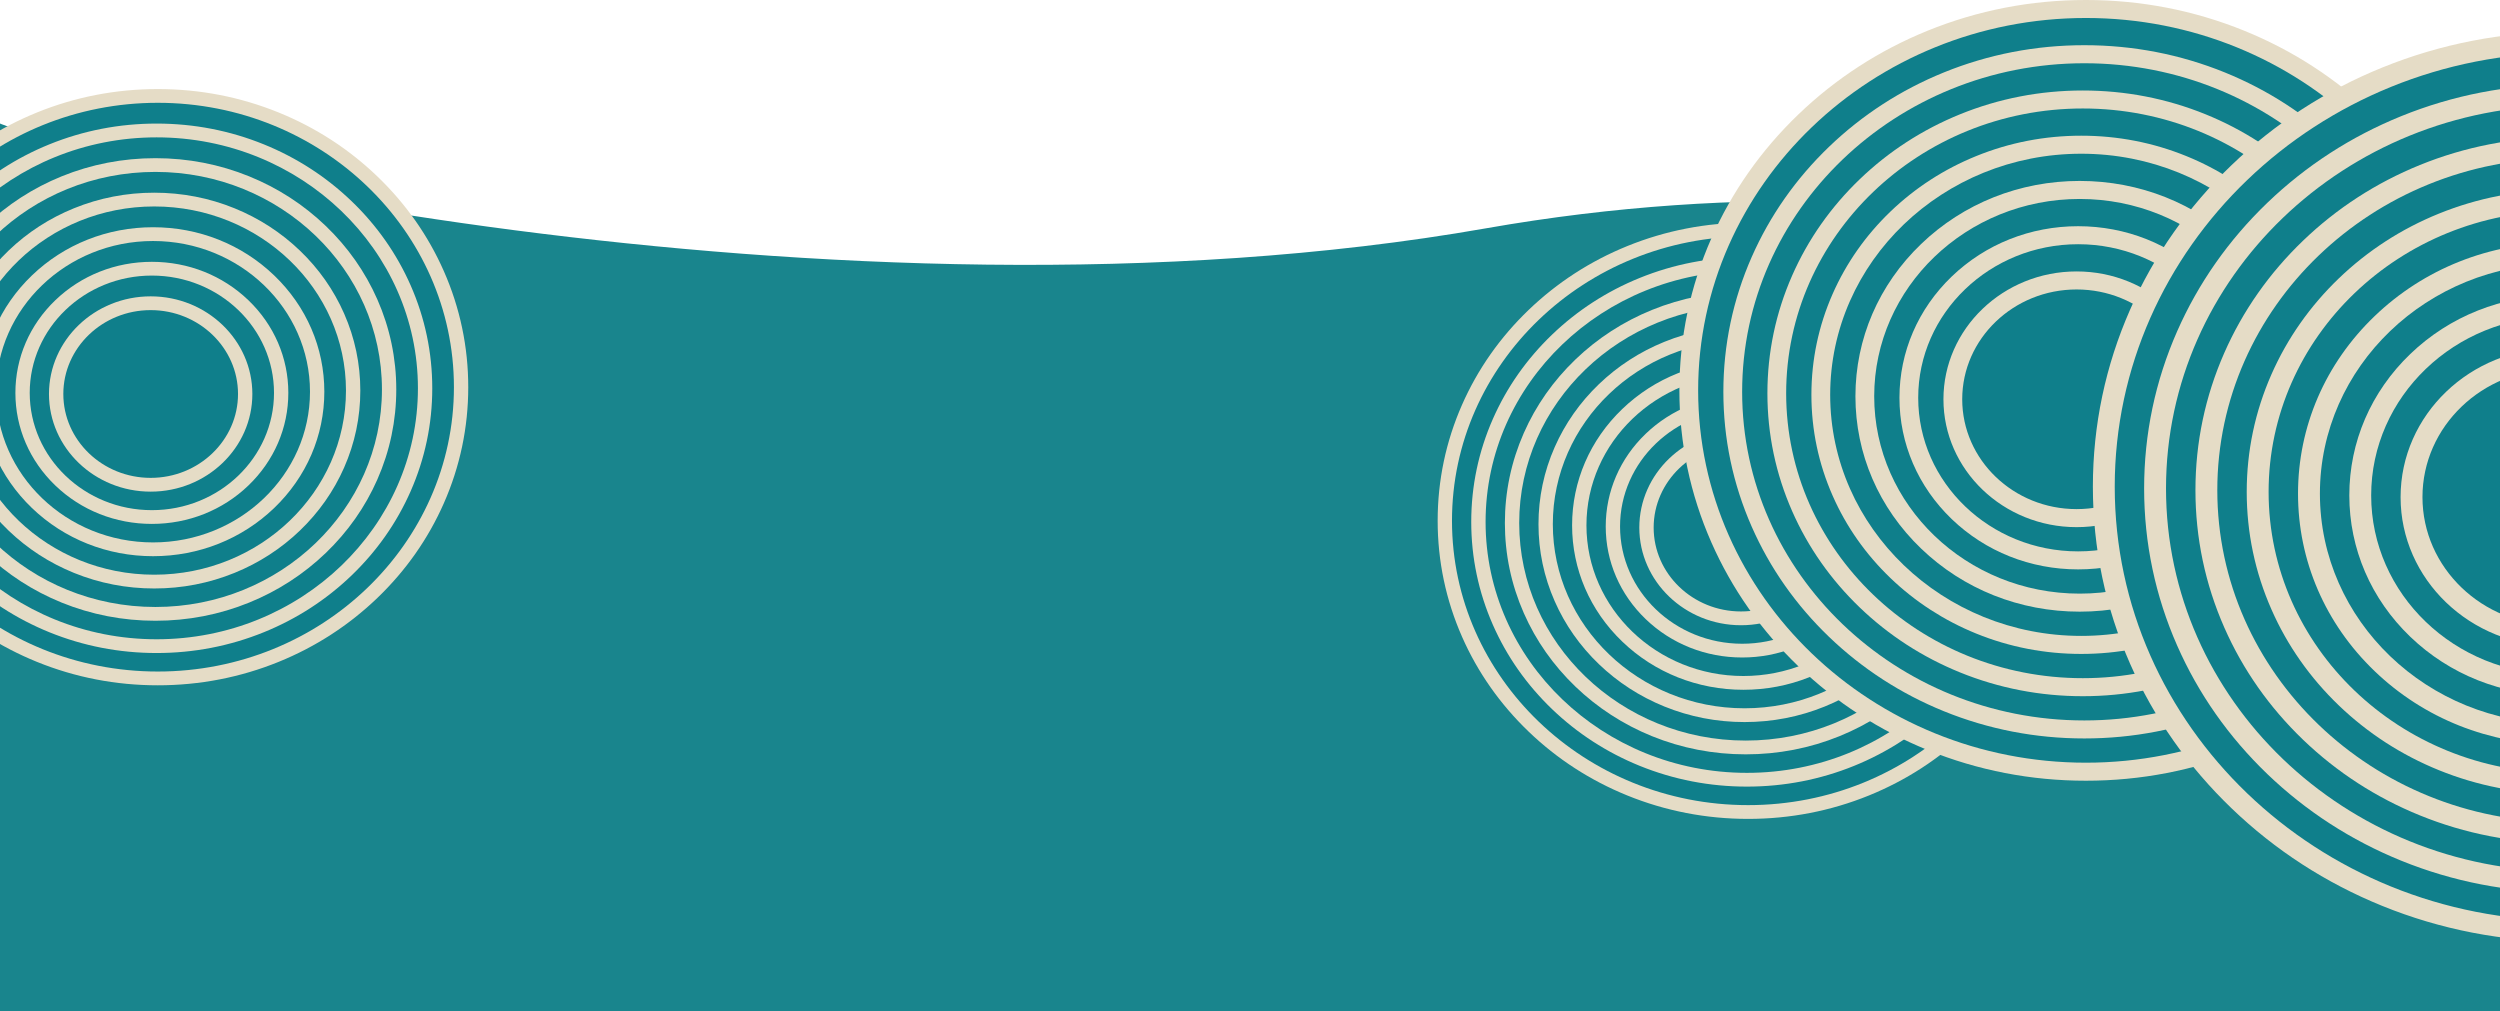
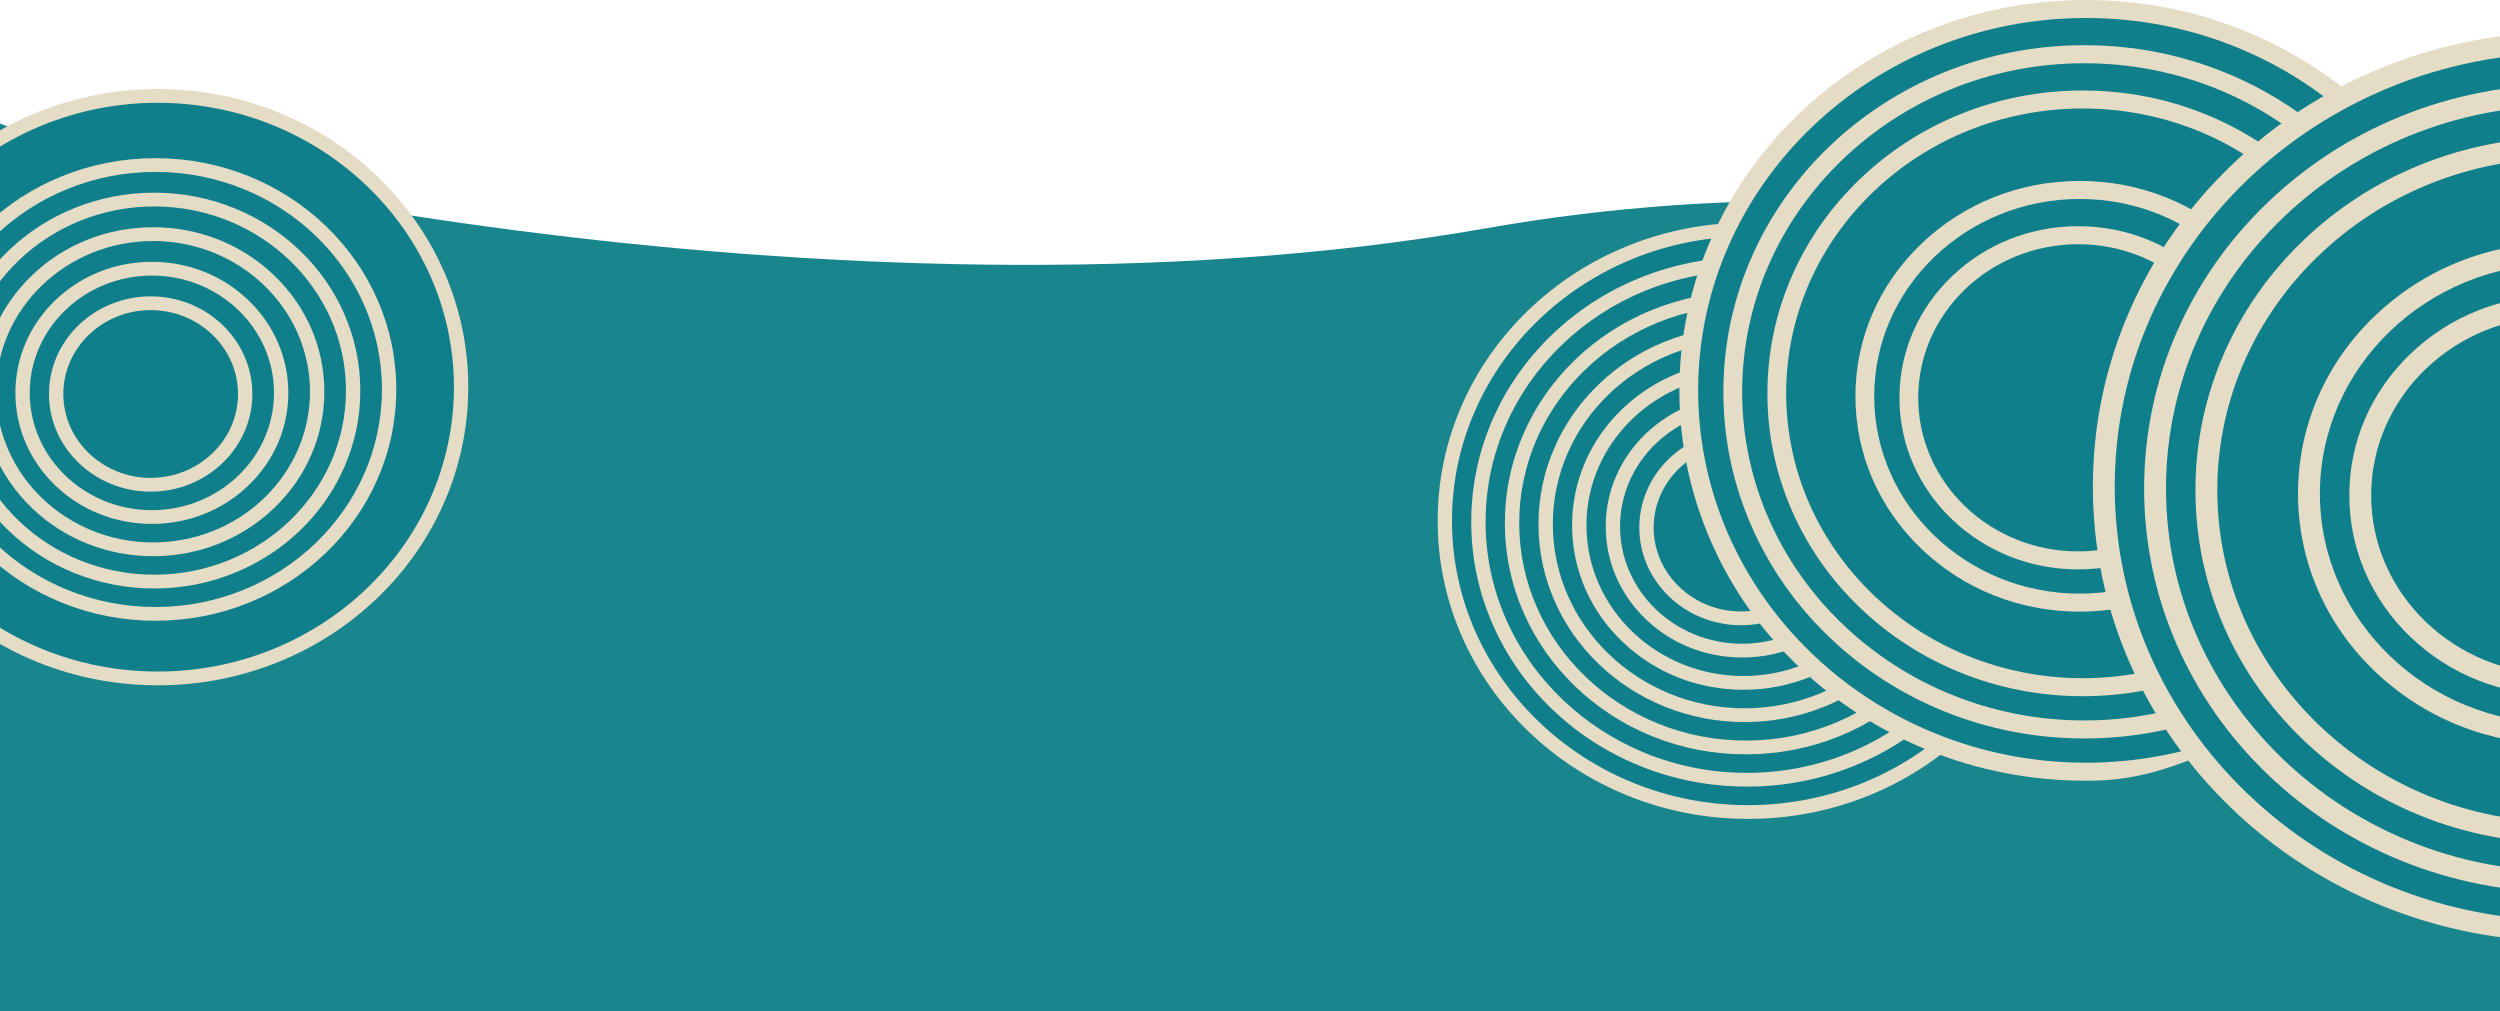
<svg xmlns="http://www.w3.org/2000/svg" width="393" height="159" viewBox="0 0 393 159" fill="none">
  <path d="M233.588 35.893C131.779 53.787 7.362 24.799 -3 18V159H399V60.586C377.799 46.391 315.036 21.579 233.588 35.893Z" fill="#19858D" />
  <path d="M24.804 106.649C51.137 106.649 72.485 86.15 72.485 60.862C72.485 35.575 51.137 15.076 24.804 15.076C-1.529 15.076 -22.877 35.575 -22.877 60.862C-22.877 86.15 -1.529 106.649 24.804 106.649Z" fill="#0F7F8B" />
  <path d="M24.804 107.73C18.216 107.73 11.823 106.491 5.807 104.047C-0.005 101.687 -5.225 98.308 -9.705 94.003C-14.188 89.698 -17.707 84.686 -20.165 79.107C-22.709 73.328 -24 67.192 -24 60.865C-24 54.538 -22.709 48.4 -20.165 42.623C-17.707 37.041 -14.188 32.029 -9.705 27.727C-5.222 23.422 -0.003 20.043 5.807 17.683C11.826 15.239 18.216 14 24.804 14C31.393 14 37.785 15.239 43.801 17.683C49.614 20.043 54.833 23.422 59.314 27.727C63.797 32.032 67.315 37.044 69.773 42.623C72.318 48.403 73.609 54.538 73.609 60.865C73.609 67.192 72.318 73.33 69.773 79.107C67.315 84.689 63.797 89.701 59.314 94.003C54.831 98.308 49.611 101.687 43.801 104.047C37.782 106.491 31.393 107.73 24.804 107.73ZM24.804 16.16C-0.865 16.16 -21.748 36.213 -21.748 60.862C-21.748 85.512 -0.865 105.565 24.804 105.565C50.473 105.565 71.357 85.512 71.357 60.862C71.357 36.213 50.473 16.16 24.804 16.16Z" fill="#E5DCC6" />
-   <path d="M24.616 102.655C18.767 102.655 13.09 101.554 7.748 99.384C2.588 97.287 -2.046 94.287 -6.027 90.466C-10.006 86.645 -13.13 82.195 -15.314 77.238C-17.574 72.108 -18.721 66.657 -18.721 61.041C-18.721 55.424 -17.574 49.973 -15.314 44.843C-13.13 39.888 -10.006 35.438 -6.027 31.615C-2.049 27.795 2.586 24.794 7.748 22.697C13.09 20.527 18.767 19.426 24.616 19.426C30.465 19.426 36.142 20.527 41.484 22.697C46.643 24.794 51.278 27.795 55.259 31.615C59.238 35.436 62.362 39.886 64.546 44.843C66.806 49.973 67.952 55.424 67.952 61.041C67.952 66.657 66.806 72.108 64.546 77.238C62.362 82.193 59.238 86.643 55.259 90.466C51.28 94.287 46.646 97.287 41.484 99.384C36.142 101.554 30.465 102.655 24.616 102.655ZM24.616 21.593C1.964 21.593 -16.466 39.291 -16.466 61.043C-16.466 82.795 1.964 100.493 24.616 100.493C47.268 100.493 65.698 82.795 65.698 61.043C65.698 39.291 47.268 21.593 24.616 21.593Z" fill="#E5DCC6" />
  <path d="M24.43 97.583C19.318 97.583 14.36 96.622 9.691 94.726C5.182 92.894 1.133 90.273 -2.344 86.934C-5.821 83.595 -8.551 79.707 -10.458 75.377C-12.433 70.894 -13.433 66.13 -13.433 61.224C-13.433 56.317 -12.433 51.553 -10.458 47.07C-8.551 42.741 -5.821 38.852 -2.344 35.514C1.133 32.175 5.182 29.553 9.691 27.722C14.36 25.825 19.32 24.865 24.43 24.865C29.54 24.865 34.501 25.825 39.169 27.722C43.678 29.553 47.727 32.175 51.205 35.514C54.681 38.852 57.411 42.741 59.319 47.07C61.293 51.553 62.294 56.317 62.294 61.224C62.294 66.13 61.293 70.894 59.319 75.377C57.411 79.707 54.681 83.595 51.205 86.934C47.727 90.273 43.678 92.894 39.169 94.726C34.501 96.622 29.54 97.583 24.43 97.583ZM24.43 27.024C4.793 27.024 -11.181 42.364 -11.181 61.221C-11.181 80.078 4.793 95.418 24.43 95.418C44.068 95.418 60.042 80.078 60.042 61.221C60.042 42.364 44.068 27.024 24.43 27.024Z" fill="#E5DCC6" />
  <path d="M24.246 92.508C19.872 92.508 15.63 91.685 11.636 90.062C7.777 88.494 4.313 86.252 1.338 83.397C-1.638 80.54 -3.973 77.213 -5.603 73.508C-7.294 69.672 -8.15 65.599 -8.15 61.399C-8.15 57.2 -7.294 53.126 -5.603 49.29C-3.971 45.585 -1.635 42.259 1.338 39.402C4.313 36.544 7.777 34.302 11.636 32.736C15.63 31.113 19.872 30.291 24.246 30.291C28.619 30.291 32.861 31.113 36.855 32.736C40.714 34.304 44.178 36.547 47.153 39.402C50.129 42.259 52.464 45.585 54.094 49.29C55.785 53.126 56.642 57.2 56.642 61.399C56.642 65.599 55.785 69.672 54.094 73.508C52.462 77.213 50.126 80.54 47.153 83.397C44.178 86.254 40.714 88.497 36.855 90.062C32.861 91.685 28.619 92.508 24.246 92.508ZM24.246 32.455C7.626 32.455 -5.896 45.44 -5.896 61.399C-5.896 77.359 7.626 90.343 24.246 90.343C40.865 90.343 54.387 77.359 54.387 61.399C54.387 45.44 40.865 32.455 24.246 32.455Z" fill="#E5DCC6" />
  <path d="M24.06 87.433C16.868 87.433 10.107 84.744 5.021 79.86C-0.066 74.976 -2.866 68.484 -2.866 61.578C-2.866 54.671 -0.066 48.179 5.021 43.295C10.107 38.411 16.868 35.722 24.06 35.722C31.252 35.722 38.012 38.411 43.099 43.295C48.185 48.179 50.985 54.671 50.985 61.578C50.985 68.484 48.185 74.976 43.099 79.86C38.012 84.744 31.252 87.433 24.06 87.433ZM24.06 37.887C10.457 37.887 -0.611 48.515 -0.611 61.578C-0.611 74.64 10.457 85.268 24.06 85.268C37.662 85.268 48.731 74.64 48.731 61.578C48.731 48.515 37.662 37.887 24.06 37.887Z" fill="#E5DCC6" />
  <path d="M23.873 82.358C18.141 82.358 12.754 80.216 8.703 76.325C4.651 72.434 2.42 67.259 2.42 61.758C2.42 56.257 4.651 51.082 8.703 47.191C12.754 43.3 18.144 41.158 23.873 41.158C29.602 41.158 34.991 43.3 39.043 47.191C43.094 51.082 45.325 56.257 45.325 61.758C45.325 67.259 43.094 72.434 39.043 76.325C34.991 80.216 29.602 82.358 23.873 82.358ZM23.873 43.32C13.285 43.32 4.672 51.591 4.672 61.758C4.672 71.925 13.285 80.196 23.873 80.196C34.461 80.196 43.074 71.925 43.074 61.758C43.074 51.591 34.461 43.32 23.873 43.32Z" fill="#E5DCC6" />
  <path d="M23.685 77.286C14.871 77.286 7.7 70.4 7.7 61.936C7.7 53.472 14.871 46.586 23.685 46.586C32.499 46.586 39.67 53.472 39.67 61.936C39.67 70.4 32.499 77.286 23.685 77.286ZM23.685 48.751C16.115 48.751 9.955 54.666 9.955 61.936C9.955 69.206 16.115 75.121 23.685 75.121C31.256 75.121 37.416 69.206 37.416 61.936C37.416 54.666 31.256 48.751 23.685 48.751Z" fill="#E5DCC6" />
  <path d="M274.804 127.649C301.137 127.649 322.485 107.15 322.485 81.862C322.485 56.575 301.137 36.076 274.804 36.076C248.471 36.076 227.123 56.575 227.123 81.862C227.123 107.15 248.471 127.649 274.804 127.649Z" fill="#0F7F8B" />
  <path d="M274.804 128.73C268.216 128.73 261.823 127.491 255.807 125.047C249.995 122.687 244.775 119.308 240.295 115.003C235.812 110.698 232.293 105.686 229.835 100.107C227.291 94.328 226 88.192 226 81.865C226 75.538 227.291 69.4 229.835 63.623C232.293 58.041 235.812 53.029 240.295 48.727C244.778 44.422 249.997 41.043 255.807 38.683C261.826 36.239 268.216 35 274.804 35C281.393 35 287.785 36.239 293.801 38.683C299.614 41.043 304.833 44.422 309.314 48.727C313.796 53.032 317.315 58.044 319.774 63.623C322.318 69.403 323.609 75.538 323.609 81.865C323.609 88.192 322.318 94.33 319.774 100.107C317.315 105.689 313.796 110.701 309.314 115.003C304.831 119.308 299.611 122.687 293.801 125.047C287.782 127.491 281.393 128.73 274.804 128.73ZM274.804 37.16C249.135 37.16 228.252 57.213 228.252 81.862C228.252 106.512 249.135 126.565 274.804 126.565C300.473 126.565 321.357 106.512 321.357 81.862C321.357 57.213 300.473 37.16 274.804 37.16Z" fill="#E5DCC6" />
  <path d="M274.616 123.655C268.767 123.655 263.09 122.554 257.748 120.384C252.588 118.287 247.954 115.287 243.973 111.466C239.994 107.646 236.87 103.195 234.686 98.238C232.426 93.108 231.279 87.657 231.279 82.041C231.279 76.424 232.426 70.973 234.686 65.843C236.87 60.888 239.994 56.438 243.973 52.615C247.951 48.795 252.586 45.794 257.748 43.697C263.09 41.527 268.767 40.426 274.616 40.426C280.465 40.426 286.142 41.527 291.484 43.697C296.643 45.794 301.278 48.795 305.259 52.615C309.238 56.436 312.362 60.886 314.546 65.843C316.806 70.973 317.952 76.424 317.952 82.041C317.952 87.657 316.806 93.108 314.546 98.238C312.362 103.193 309.238 107.643 305.259 111.466C301.28 115.287 296.646 118.287 291.484 120.384C286.142 122.554 280.465 123.655 274.616 123.655ZM274.616 42.593C251.964 42.593 233.534 60.291 233.534 82.043C233.534 103.795 251.964 121.493 274.616 121.493C297.268 121.493 315.698 103.795 315.698 82.043C315.698 60.291 297.268 42.593 274.616 42.593Z" fill="#E5DCC6" />
  <path d="M274.43 118.583C269.318 118.583 264.36 117.622 259.691 115.726C255.182 113.894 251.133 111.273 247.656 107.934C244.179 104.595 241.449 100.707 239.542 96.377C237.567 91.894 236.567 87.13 236.567 82.224C236.567 77.317 237.567 72.553 239.542 68.07C241.449 63.74 244.179 59.852 247.656 56.513C251.133 53.175 255.182 50.553 259.691 48.722C264.36 46.825 269.321 45.864 274.43 45.864C279.54 45.864 284.501 46.825 289.169 48.722C293.678 50.553 297.727 53.175 301.204 56.513C304.682 59.852 307.411 63.74 309.318 68.07C311.293 72.553 312.294 77.317 312.294 82.224C312.294 87.13 311.293 91.894 309.318 96.377C307.411 100.707 304.682 104.595 301.204 107.934C297.727 111.273 293.678 113.894 289.169 115.726C284.501 117.622 279.54 118.583 274.43 118.583ZM274.43 48.024C254.793 48.024 238.819 63.364 238.819 82.221C238.819 101.078 254.793 116.418 274.43 116.418C294.067 116.418 310.042 101.078 310.042 82.221C310.042 63.364 294.067 48.024 274.43 48.024Z" fill="#E5DCC6" />
  <path d="M274.246 113.508C269.872 113.508 265.63 112.685 261.636 111.062C257.777 109.494 254.313 107.252 251.338 104.397C248.362 101.54 246.027 98.213 244.397 94.508C242.706 90.672 241.85 86.599 241.85 82.399C241.85 78.2 242.706 74.126 244.397 70.29C246.029 66.585 248.365 63.259 251.338 60.402C254.313 57.544 257.777 55.302 261.636 53.736C265.63 52.113 269.872 51.291 274.246 51.291C278.619 51.291 282.861 52.113 286.855 53.736C290.714 55.304 294.178 57.547 297.153 60.402C300.129 63.259 302.464 66.585 304.094 70.29C305.785 74.126 306.642 78.2 306.642 82.399C306.642 86.599 305.785 90.672 304.094 94.508C302.462 98.213 300.126 101.54 297.153 104.397C294.178 107.254 290.714 109.497 286.855 111.062C282.861 112.685 278.619 113.508 274.246 113.508ZM274.246 53.455C257.626 53.455 244.104 66.44 244.104 82.399C244.104 98.359 257.626 111.343 274.246 111.343C290.865 111.343 304.387 98.359 304.387 82.399C304.387 66.44 290.865 53.455 274.246 53.455Z" fill="#E5DCC6" />
  <path d="M274.06 108.433C266.868 108.433 260.107 105.744 255.021 100.86C249.934 95.976 247.134 89.484 247.134 82.578C247.134 75.671 249.934 69.179 255.021 64.295C260.107 59.411 266.868 56.722 274.06 56.722C281.252 56.722 288.012 59.411 293.099 64.295C298.185 69.179 300.985 75.671 300.985 82.578C300.985 89.484 298.185 95.976 293.099 100.86C288.012 105.744 281.252 108.433 274.06 108.433ZM274.06 58.887C260.457 58.887 249.389 69.515 249.389 82.578C249.389 95.64 260.457 106.268 274.06 106.268C287.662 106.268 298.731 95.64 298.731 82.578C298.731 69.515 287.662 58.887 274.06 58.887Z" fill="#E5DCC6" />
  <path d="M273.873 103.358C268.141 103.358 262.754 101.216 258.703 97.325C254.651 93.434 252.42 88.259 252.42 82.758C252.42 77.257 254.651 72.082 258.703 68.191C262.754 64.3 268.144 62.158 273.873 62.158C279.602 62.158 284.991 64.3 289.043 68.191C293.094 72.082 295.325 77.257 295.325 82.758C295.325 88.259 293.094 93.434 289.043 97.325C284.991 101.216 279.602 103.358 273.873 103.358ZM273.873 64.32C263.285 64.32 254.672 72.591 254.672 82.758C254.672 92.925 263.285 101.196 273.873 101.196C284.461 101.196 293.074 92.925 293.074 82.758C293.074 72.591 284.461 64.32 273.873 64.32Z" fill="#E5DCC6" />
  <path d="M273.685 98.286C264.871 98.286 257.7 91.4 257.7 82.936C257.7 74.472 264.871 67.586 273.685 67.586C282.499 67.586 289.67 74.472 289.67 82.936C289.67 91.4 282.499 98.286 273.685 98.286ZM273.685 69.751C266.115 69.751 259.955 75.666 259.955 82.936C259.955 90.206 266.115 96.121 273.685 96.121C281.256 96.121 287.416 90.206 287.416 82.936C287.416 75.666 281.256 69.751 273.685 69.751Z" fill="#E5DCC6" />
  <path d="M327.904 121.314C362.385 121.314 390.337 94.473 390.337 61.362C390.337 28.251 362.385 1.409 327.904 1.409C293.423 1.409 265.471 28.251 265.471 61.362C265.471 94.473 293.423 121.314 327.904 121.314Z" fill="#0F7F8B" />
-   <path d="M327.904 122.73C319.277 122.73 310.907 121.107 303.029 117.908C295.419 114.817 288.584 110.393 282.718 104.756C276.848 99.12 272.24 92.557 269.021 85.251C265.69 77.683 264 69.649 264 61.365C264 53.081 265.69 45.043 269.021 37.479C272.24 30.17 276.848 23.607 282.718 17.974C288.587 12.337 295.422 7.913 303.029 4.822C310.911 1.623 319.277 0 327.904 0C336.531 0 344.901 1.623 352.779 4.822C360.39 7.913 367.224 12.337 373.091 17.974C378.961 23.61 383.568 30.173 386.787 37.479C390.119 45.047 391.809 53.081 391.809 61.365C391.809 69.649 390.119 77.687 386.787 85.251C383.568 92.56 378.961 99.123 373.091 104.756C367.221 110.393 360.387 114.817 352.779 117.908C344.898 121.107 336.531 122.73 327.904 122.73ZM327.904 2.828C294.293 2.828 266.949 29.086 266.949 61.362C266.949 93.637 294.293 119.895 327.904 119.895C361.515 119.895 388.86 93.637 388.86 61.362C388.86 29.086 361.515 2.828 327.904 2.828Z" fill="#E5DCC6" />
+   <path d="M327.904 122.73C319.277 122.73 310.907 121.107 303.029 117.908C295.419 114.817 288.584 110.393 282.718 104.756C276.848 99.12 272.24 92.557 269.021 85.251C265.69 77.683 264 69.649 264 61.365C264 53.081 265.69 45.043 269.021 37.479C272.24 30.17 276.848 23.607 282.718 17.974C288.587 12.337 295.422 7.913 303.029 4.822C310.911 1.623 319.277 0 327.904 0C336.531 0 344.901 1.623 352.779 4.822C360.39 7.913 367.224 12.337 373.091 17.974C378.961 23.61 383.568 30.173 386.787 37.479C390.119 45.047 391.809 53.081 391.809 61.365C391.809 69.649 390.119 77.687 386.787 85.251C383.568 92.56 378.961 99.123 373.091 104.756C344.898 121.107 336.531 122.73 327.904 122.73ZM327.904 2.828C294.293 2.828 266.949 29.086 266.949 61.362C266.949 93.637 294.293 119.895 327.904 119.895C361.515 119.895 388.86 93.637 388.86 61.362C388.86 29.086 361.515 2.828 327.904 2.828Z" fill="#E5DCC6" />
  <path d="M327.658 116.085C319.999 116.085 312.566 114.643 305.571 111.802C298.815 109.056 292.747 105.127 287.534 100.125C282.324 95.122 278.233 89.295 275.374 82.804C272.415 76.087 270.913 68.949 270.913 61.595C270.913 54.24 272.415 47.103 275.374 40.386C278.233 33.898 282.324 28.071 287.534 23.065C292.744 18.063 298.812 14.134 305.571 11.388C312.566 8.547 319.999 7.105 327.658 7.105C335.317 7.105 342.75 8.547 349.745 11.388C356.501 14.134 362.569 18.063 367.782 23.065C372.992 28.068 377.083 33.895 379.942 40.386C382.901 47.103 384.403 54.24 384.403 61.595C384.403 68.949 382.901 76.087 379.942 82.804C377.083 89.292 372.992 95.119 367.782 100.125C362.572 105.127 356.504 109.056 349.745 111.802C342.75 114.643 335.317 116.085 327.658 116.085ZM327.658 9.943C297.998 9.943 273.865 33.117 273.865 61.598C273.865 90.08 297.998 113.254 327.658 113.254C357.318 113.254 381.451 90.08 381.451 61.598C381.451 33.117 357.318 9.943 327.658 9.943Z" fill="#E5DCC6" />
  <path d="M327.415 109.443C320.72 109.443 314.228 108.185 308.115 105.702C302.211 103.304 296.909 99.872 292.357 95.5C287.804 91.128 284.229 86.037 281.732 80.367C279.146 74.497 277.836 68.26 277.836 61.835C277.836 55.41 279.146 49.172 281.732 43.302C284.229 37.633 287.804 32.542 292.357 28.17C296.909 23.798 302.211 20.365 308.115 17.967C314.228 15.484 320.724 14.226 327.415 14.226C334.105 14.226 340.601 15.484 346.714 17.967C352.618 20.365 357.92 23.798 362.473 28.17C367.025 32.542 370.6 37.633 373.097 43.302C375.683 49.172 376.993 55.41 376.993 61.835C376.993 68.26 375.683 74.497 373.097 80.367C370.6 86.037 367.025 91.128 362.473 95.5C357.92 99.872 352.618 103.304 346.714 105.702C340.601 108.185 334.105 109.443 327.415 109.443ZM327.415 17.054C301.702 17.054 280.785 37.14 280.785 61.831C280.785 86.523 301.702 106.609 327.415 106.609C353.127 106.609 374.045 86.523 374.045 61.831C374.045 37.14 353.127 17.054 327.415 17.054Z" fill="#E5DCC6" />
-   <path d="M327.172 102.798C321.446 102.798 315.891 101.721 310.661 99.596C305.609 97.543 301.073 94.606 297.177 90.868C293.281 87.127 290.223 82.772 288.088 77.92C285.875 72.898 284.753 67.563 284.753 62.065C284.753 56.566 285.875 51.232 288.088 46.209C290.226 41.358 293.284 37.002 297.177 33.261C301.073 29.52 305.609 26.583 310.661 24.534C315.891 22.408 321.446 21.331 327.172 21.331C332.898 21.331 338.453 22.408 343.684 24.534C348.736 26.587 353.272 29.523 357.168 33.261C361.064 37.002 364.122 41.358 366.256 46.209C368.469 51.232 369.591 56.566 369.591 62.065C369.591 67.563 368.469 72.898 366.256 77.92C364.118 82.772 361.06 87.127 357.168 90.868C353.272 94.61 348.736 97.546 343.684 99.596C338.453 101.721 332.898 102.798 327.172 102.798ZM327.172 24.166C305.41 24.166 287.705 41.167 287.705 62.065C287.705 82.962 305.41 99.964 327.172 99.964C348.934 99.964 366.639 82.962 366.639 62.065C366.639 41.167 348.934 24.166 327.172 24.166Z" fill="#E5DCC6" />
  <path d="M326.929 96.153C317.512 96.153 308.66 92.632 302 86.237C295.34 79.842 291.673 71.341 291.673 62.298C291.673 53.255 295.34 44.754 302 38.359C308.66 31.964 317.512 28.442 326.929 28.442C336.346 28.442 345.199 31.964 351.859 38.359C358.519 44.754 362.186 53.255 362.186 62.298C362.186 71.341 358.519 79.842 351.859 86.237C345.199 92.632 336.346 96.153 326.929 96.153ZM326.929 31.277C309.118 31.277 294.625 45.194 294.625 62.298C294.625 79.401 309.118 93.319 326.929 93.319C344.741 93.319 359.234 79.401 359.234 62.298C359.234 45.194 344.741 31.277 326.929 31.277Z" fill="#E5DCC6" />
  <path d="M326.684 89.508C319.179 89.508 312.126 86.703 306.82 81.609C301.515 76.514 298.594 69.738 298.594 62.534C298.594 55.331 301.515 48.555 306.82 43.46C312.126 38.365 319.183 35.56 326.684 35.56C334.185 35.56 341.242 38.365 346.548 43.46C351.853 48.555 354.774 55.331 354.774 62.534C354.774 69.738 351.853 76.514 346.548 81.609C341.242 86.703 334.185 89.508 326.684 89.508ZM326.684 38.392C312.82 38.392 301.542 49.221 301.542 62.534C301.542 75.847 312.82 86.677 326.684 86.677C340.548 86.677 351.826 75.847 351.826 62.534C351.826 49.221 340.548 38.392 326.684 38.392Z" fill="#E5DCC6" />
-   <path d="M326.44 82.867C314.898 82.867 305.509 73.85 305.509 62.768C305.509 51.685 314.898 42.669 326.44 42.669C337.981 42.669 347.37 51.685 347.37 62.768C347.37 73.85 337.981 82.867 326.44 82.867ZM326.44 45.503C316.527 45.503 308.461 53.248 308.461 62.768C308.461 72.287 316.527 80.032 326.44 80.032C336.353 80.032 344.418 72.287 344.418 62.768C344.418 53.248 336.353 45.503 326.44 45.503Z" fill="#E5DCC6" />
  <path d="M403.471 146.374C443.653 146.374 476.228 115.094 476.228 76.508C476.228 37.922 443.653 6.642 403.471 6.642C363.288 6.642 330.714 37.922 330.714 76.508C330.714 115.094 363.288 146.374 403.471 146.374Z" fill="#0F7F8B" />
  <path d="M403.471 148.024C393.418 148.024 383.663 146.133 374.483 142.405C365.614 138.803 357.649 133.647 350.813 127.078C343.972 120.509 338.603 112.861 334.852 104.348C330.969 95.529 329 86.166 329 76.512C329 66.858 330.969 57.491 334.852 48.676C338.603 40.159 343.972 32.511 350.813 25.946C357.653 19.377 365.618 14.221 374.483 10.619C383.667 6.891 393.418 5 403.471 5C413.524 5 423.279 6.891 432.459 10.619C441.328 14.221 449.293 19.377 456.129 25.946C462.97 32.515 468.339 40.163 472.09 48.676C475.973 57.495 477.942 66.858 477.942 76.512C477.942 86.166 475.973 95.533 472.09 104.348C468.339 112.865 462.97 120.513 456.129 127.078C449.289 133.647 441.325 138.803 432.459 142.405C423.275 146.133 413.524 148.024 403.471 148.024ZM403.471 8.296C364.302 8.296 332.436 38.896 332.436 76.508C332.436 114.121 364.302 144.721 403.471 144.721C442.64 144.721 474.506 114.121 474.506 76.508C474.506 38.896 442.64 8.296 403.471 8.296Z" fill="#E5DCC6" />
  <path d="M403.185 140.28C394.259 140.28 385.597 138.6 377.445 135.289C369.572 132.089 362.501 127.511 356.426 121.681C350.355 115.851 345.587 109.06 342.255 101.496C338.807 93.668 337.057 85.35 337.057 76.78C337.057 68.209 338.807 59.892 342.255 52.063C345.587 44.504 350.355 37.713 356.426 31.879C362.497 26.049 369.568 21.471 377.445 18.271C385.597 14.96 394.259 13.28 403.185 13.28C412.11 13.28 420.772 14.96 428.924 18.271C436.797 21.471 443.868 26.049 449.943 31.879C456.014 37.709 460.782 44.5 464.114 52.063C467.562 59.892 469.312 68.209 469.312 76.78C469.312 85.35 467.562 93.668 464.114 101.496C460.782 109.056 456.014 115.847 449.943 121.681C443.872 127.511 436.801 132.089 428.924 135.289C420.772 138.6 412.11 140.28 403.185 140.28ZM403.185 16.587C368.62 16.587 340.497 43.592 340.497 76.784C340.497 109.975 368.62 136.981 403.185 136.981C437.749 136.981 465.872 109.975 465.872 76.784C465.872 43.592 437.749 16.587 403.185 16.587Z" fill="#E5DCC6" />
  <path d="M402.901 132.54C395.1 132.54 387.534 131.074 380.41 128.18C373.53 125.386 367.351 121.386 362.046 116.291C356.74 111.196 352.574 105.263 349.664 98.656C346.651 91.816 345.124 84.547 345.124 77.059C345.124 69.572 346.651 62.303 349.664 55.462C352.574 48.856 356.74 42.922 362.046 37.828C367.351 32.733 373.53 28.733 380.41 25.938C387.534 23.044 395.104 21.578 402.901 21.578C410.698 21.578 418.268 23.044 425.391 25.938C432.271 28.733 438.45 32.733 443.756 37.828C449.061 42.922 453.227 48.856 456.137 55.462C459.151 62.303 460.677 69.572 460.677 77.059C460.677 84.547 459.151 91.816 456.137 98.656C453.227 105.263 449.061 111.196 443.756 116.291C438.45 121.386 432.271 125.386 425.391 128.18C418.268 131.074 410.698 132.54 402.901 132.54ZM402.901 24.874C372.936 24.874 348.56 48.282 348.56 77.055C348.56 105.829 372.936 129.237 402.901 129.237C432.865 129.237 457.241 105.829 457.241 77.055C457.241 48.282 432.865 24.874 402.901 24.874Z" fill="#E5DCC6" />
-   <path d="M402.618 124.797C395.945 124.797 389.471 123.541 383.376 121.064C377.489 118.672 372.203 115.25 367.663 110.894C363.122 106.534 359.559 101.458 357.071 95.804C354.492 89.952 353.185 83.735 353.185 77.327C353.185 70.92 354.492 64.703 357.071 58.85C359.563 53.197 363.126 48.121 367.663 43.761C372.203 39.401 377.489 35.979 383.376 33.59C389.471 31.114 395.945 29.858 402.618 29.858C409.291 29.858 415.765 31.114 421.86 33.59C427.747 35.983 433.033 39.405 437.573 43.761C442.114 48.121 445.677 53.197 448.165 58.85C450.744 64.703 452.052 70.92 452.052 77.327C452.052 83.735 450.744 89.952 448.165 95.804C445.674 101.458 442.11 106.534 437.573 110.894C433.033 115.254 427.747 118.676 421.86 121.064C415.765 123.541 409.291 124.797 402.618 124.797ZM402.618 33.162C377.258 33.162 356.625 52.975 356.625 77.327C356.625 101.68 377.258 121.493 402.618 121.493C427.979 121.493 448.611 101.68 448.611 77.327C448.611 52.975 427.979 33.162 402.618 33.162Z" fill="#E5DCC6" />
  <path d="M402.335 117.053C391.361 117.053 381.045 112.949 373.284 105.497C365.522 98.044 361.249 88.137 361.249 77.599C361.249 67.061 365.522 57.155 373.284 49.702C381.045 42.249 391.361 38.145 402.335 38.145C413.309 38.145 423.626 42.249 431.387 49.702C439.148 57.155 443.422 67.061 443.422 77.599C443.422 88.137 439.148 98.044 431.387 105.497C423.626 112.949 413.309 117.053 402.335 117.053ZM402.335 41.449C381.579 41.449 364.689 57.668 364.689 77.599C364.689 97.531 381.579 113.749 402.335 113.749C423.092 113.749 439.981 97.531 439.981 77.599C439.981 57.668 423.092 41.449 402.335 41.449Z" fill="#E5DCC6" />
  <path d="M402.048 109.309C393.302 109.309 385.082 106.04 378.899 100.103C372.717 94.166 369.312 86.269 369.312 77.875C369.312 69.48 372.717 61.583 378.899 55.646C385.082 49.709 393.306 46.44 402.048 46.44C410.789 46.44 419.013 49.709 425.196 55.646C431.378 61.583 434.783 69.48 434.783 77.875C434.783 86.269 431.378 94.166 425.196 100.103C419.013 106.04 410.789 109.309 402.048 109.309ZM402.048 49.74C385.891 49.74 372.749 62.361 372.749 77.875C372.749 93.389 385.891 106.01 402.048 106.01C418.204 106.01 431.347 93.389 431.347 77.875C431.347 62.361 418.204 49.74 402.048 49.74Z" fill="#E5DCC6" />
-   <path d="M401.764 101.569C388.314 101.569 377.372 91.062 377.372 78.147C377.372 65.231 388.314 54.724 401.764 54.724C415.214 54.724 426.156 65.231 426.156 78.147C426.156 91.062 415.214 101.569 401.764 101.569ZM401.764 58.027C390.212 58.027 380.812 67.053 380.812 78.147C380.812 89.24 390.212 98.266 401.764 98.266C413.316 98.266 422.716 89.24 422.716 78.147C422.716 67.053 413.316 58.027 401.764 58.027Z" fill="#E5DCC6" />
</svg>